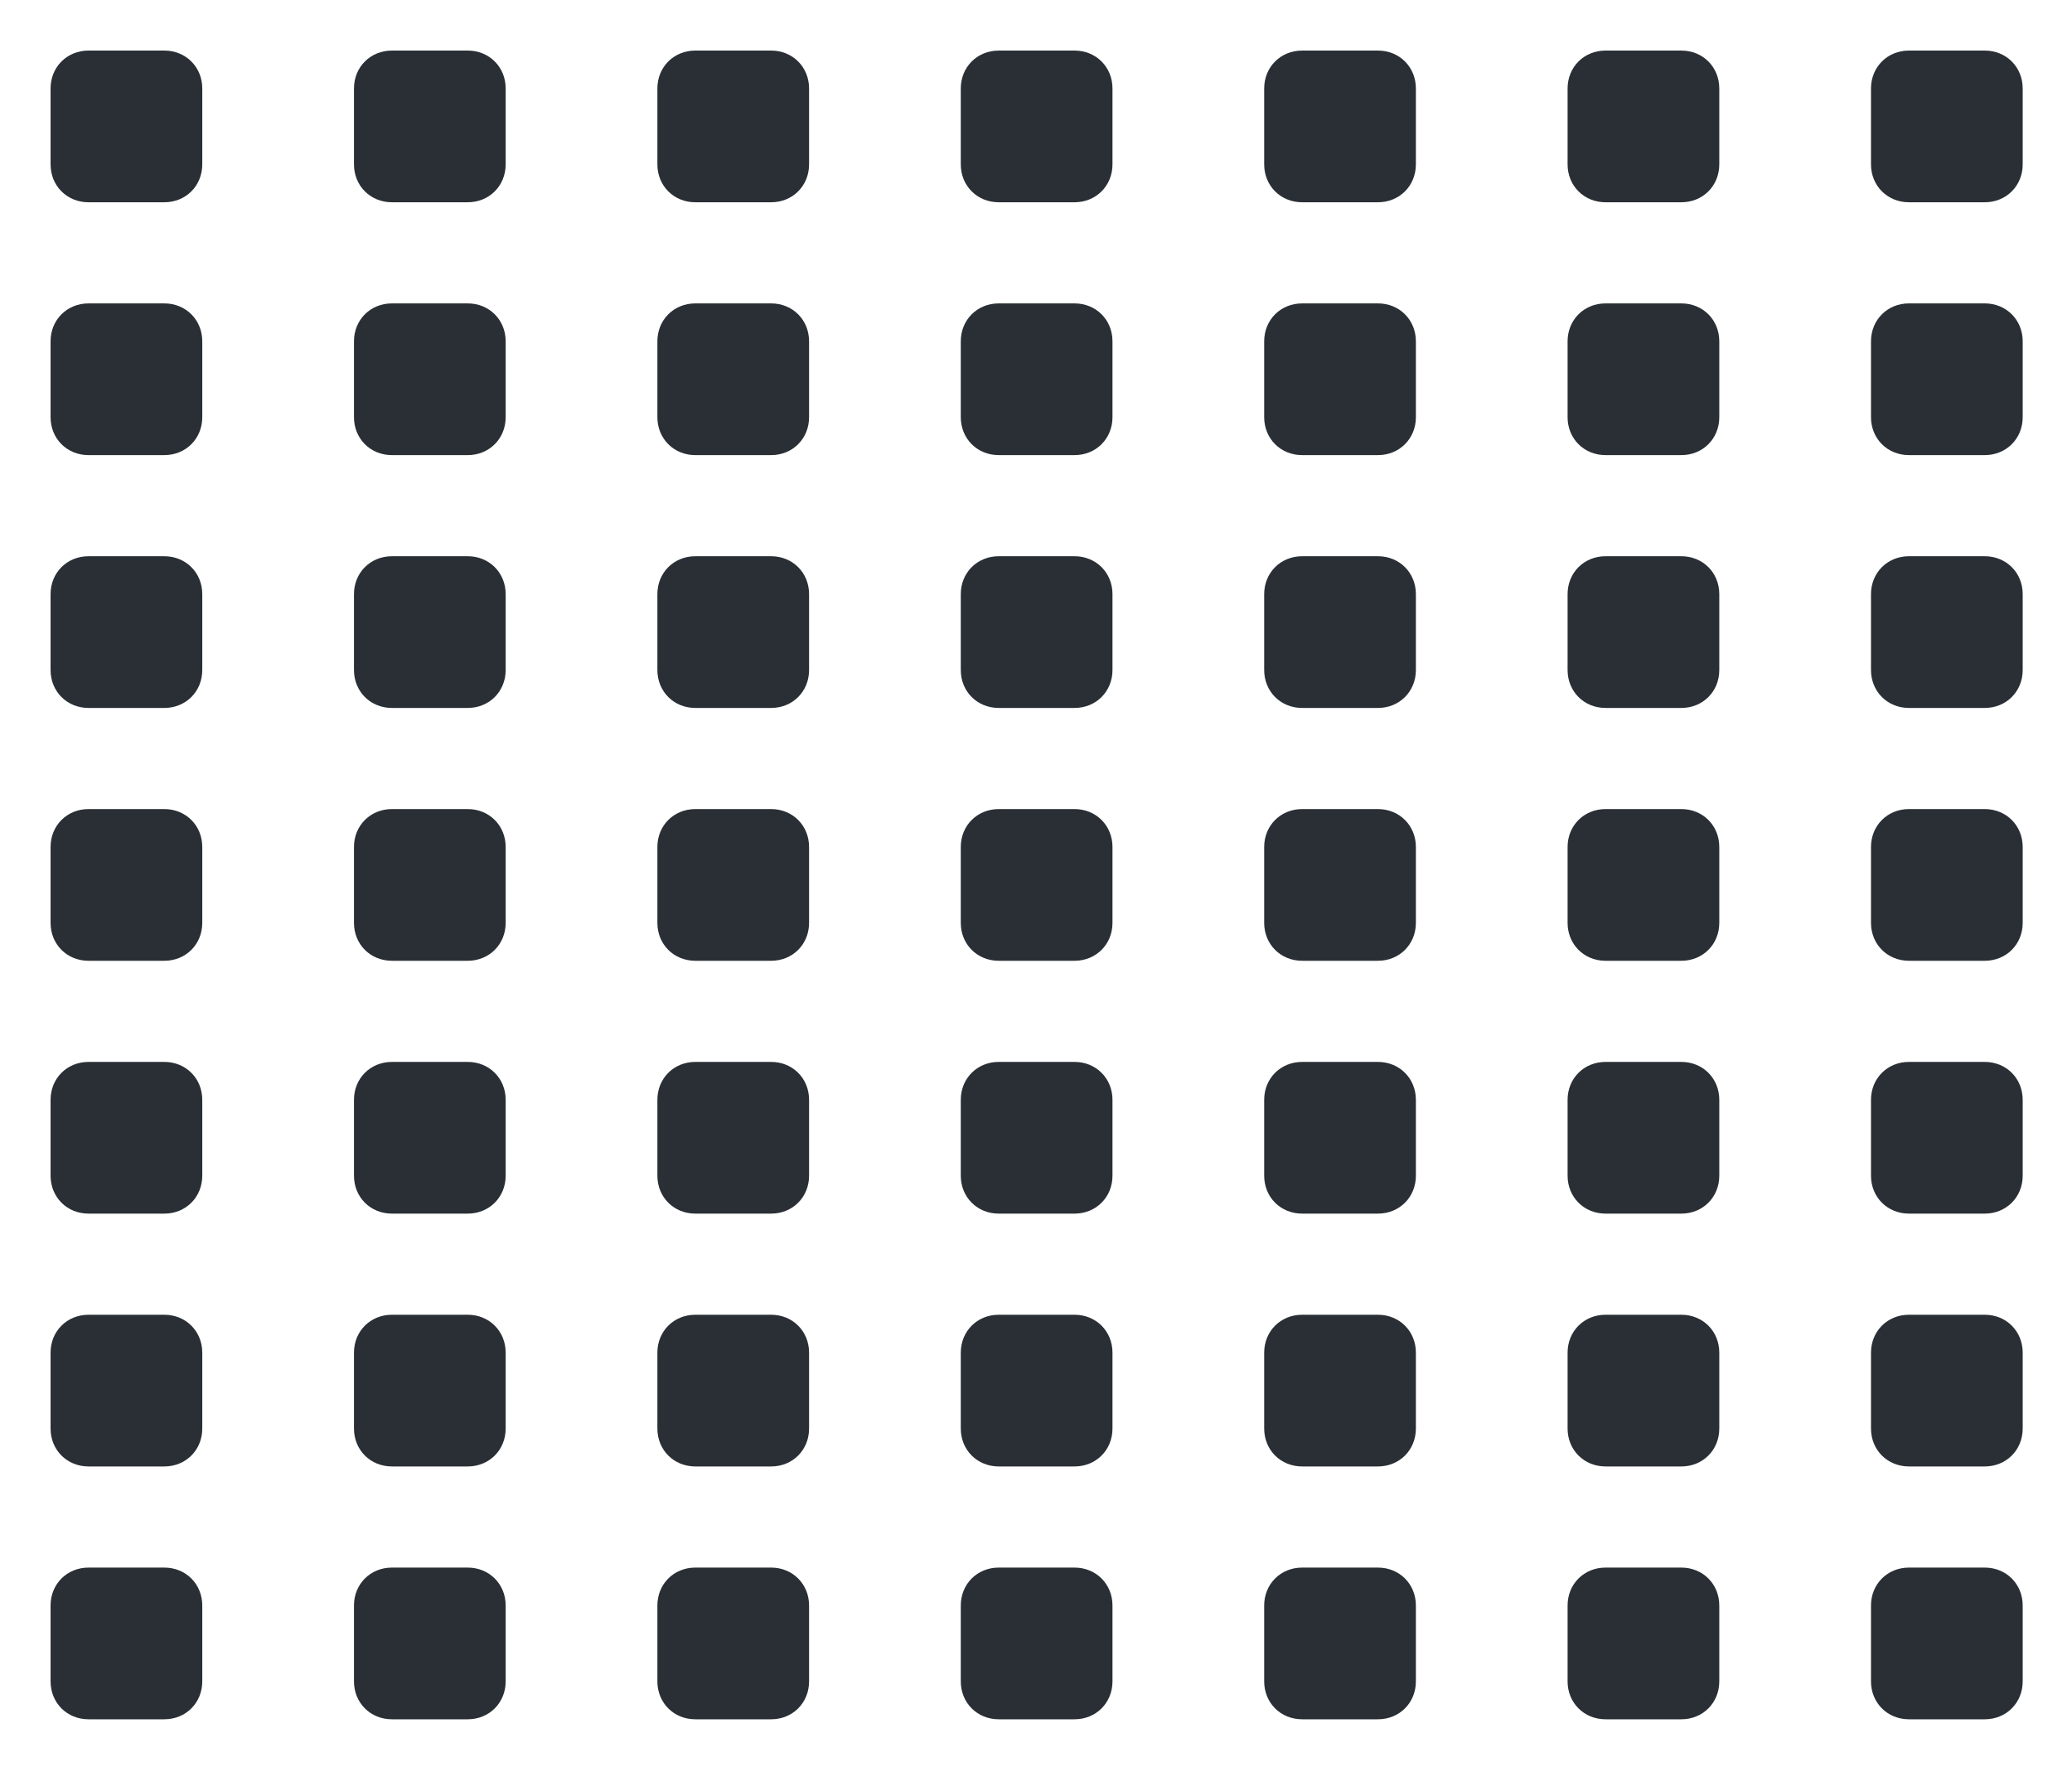
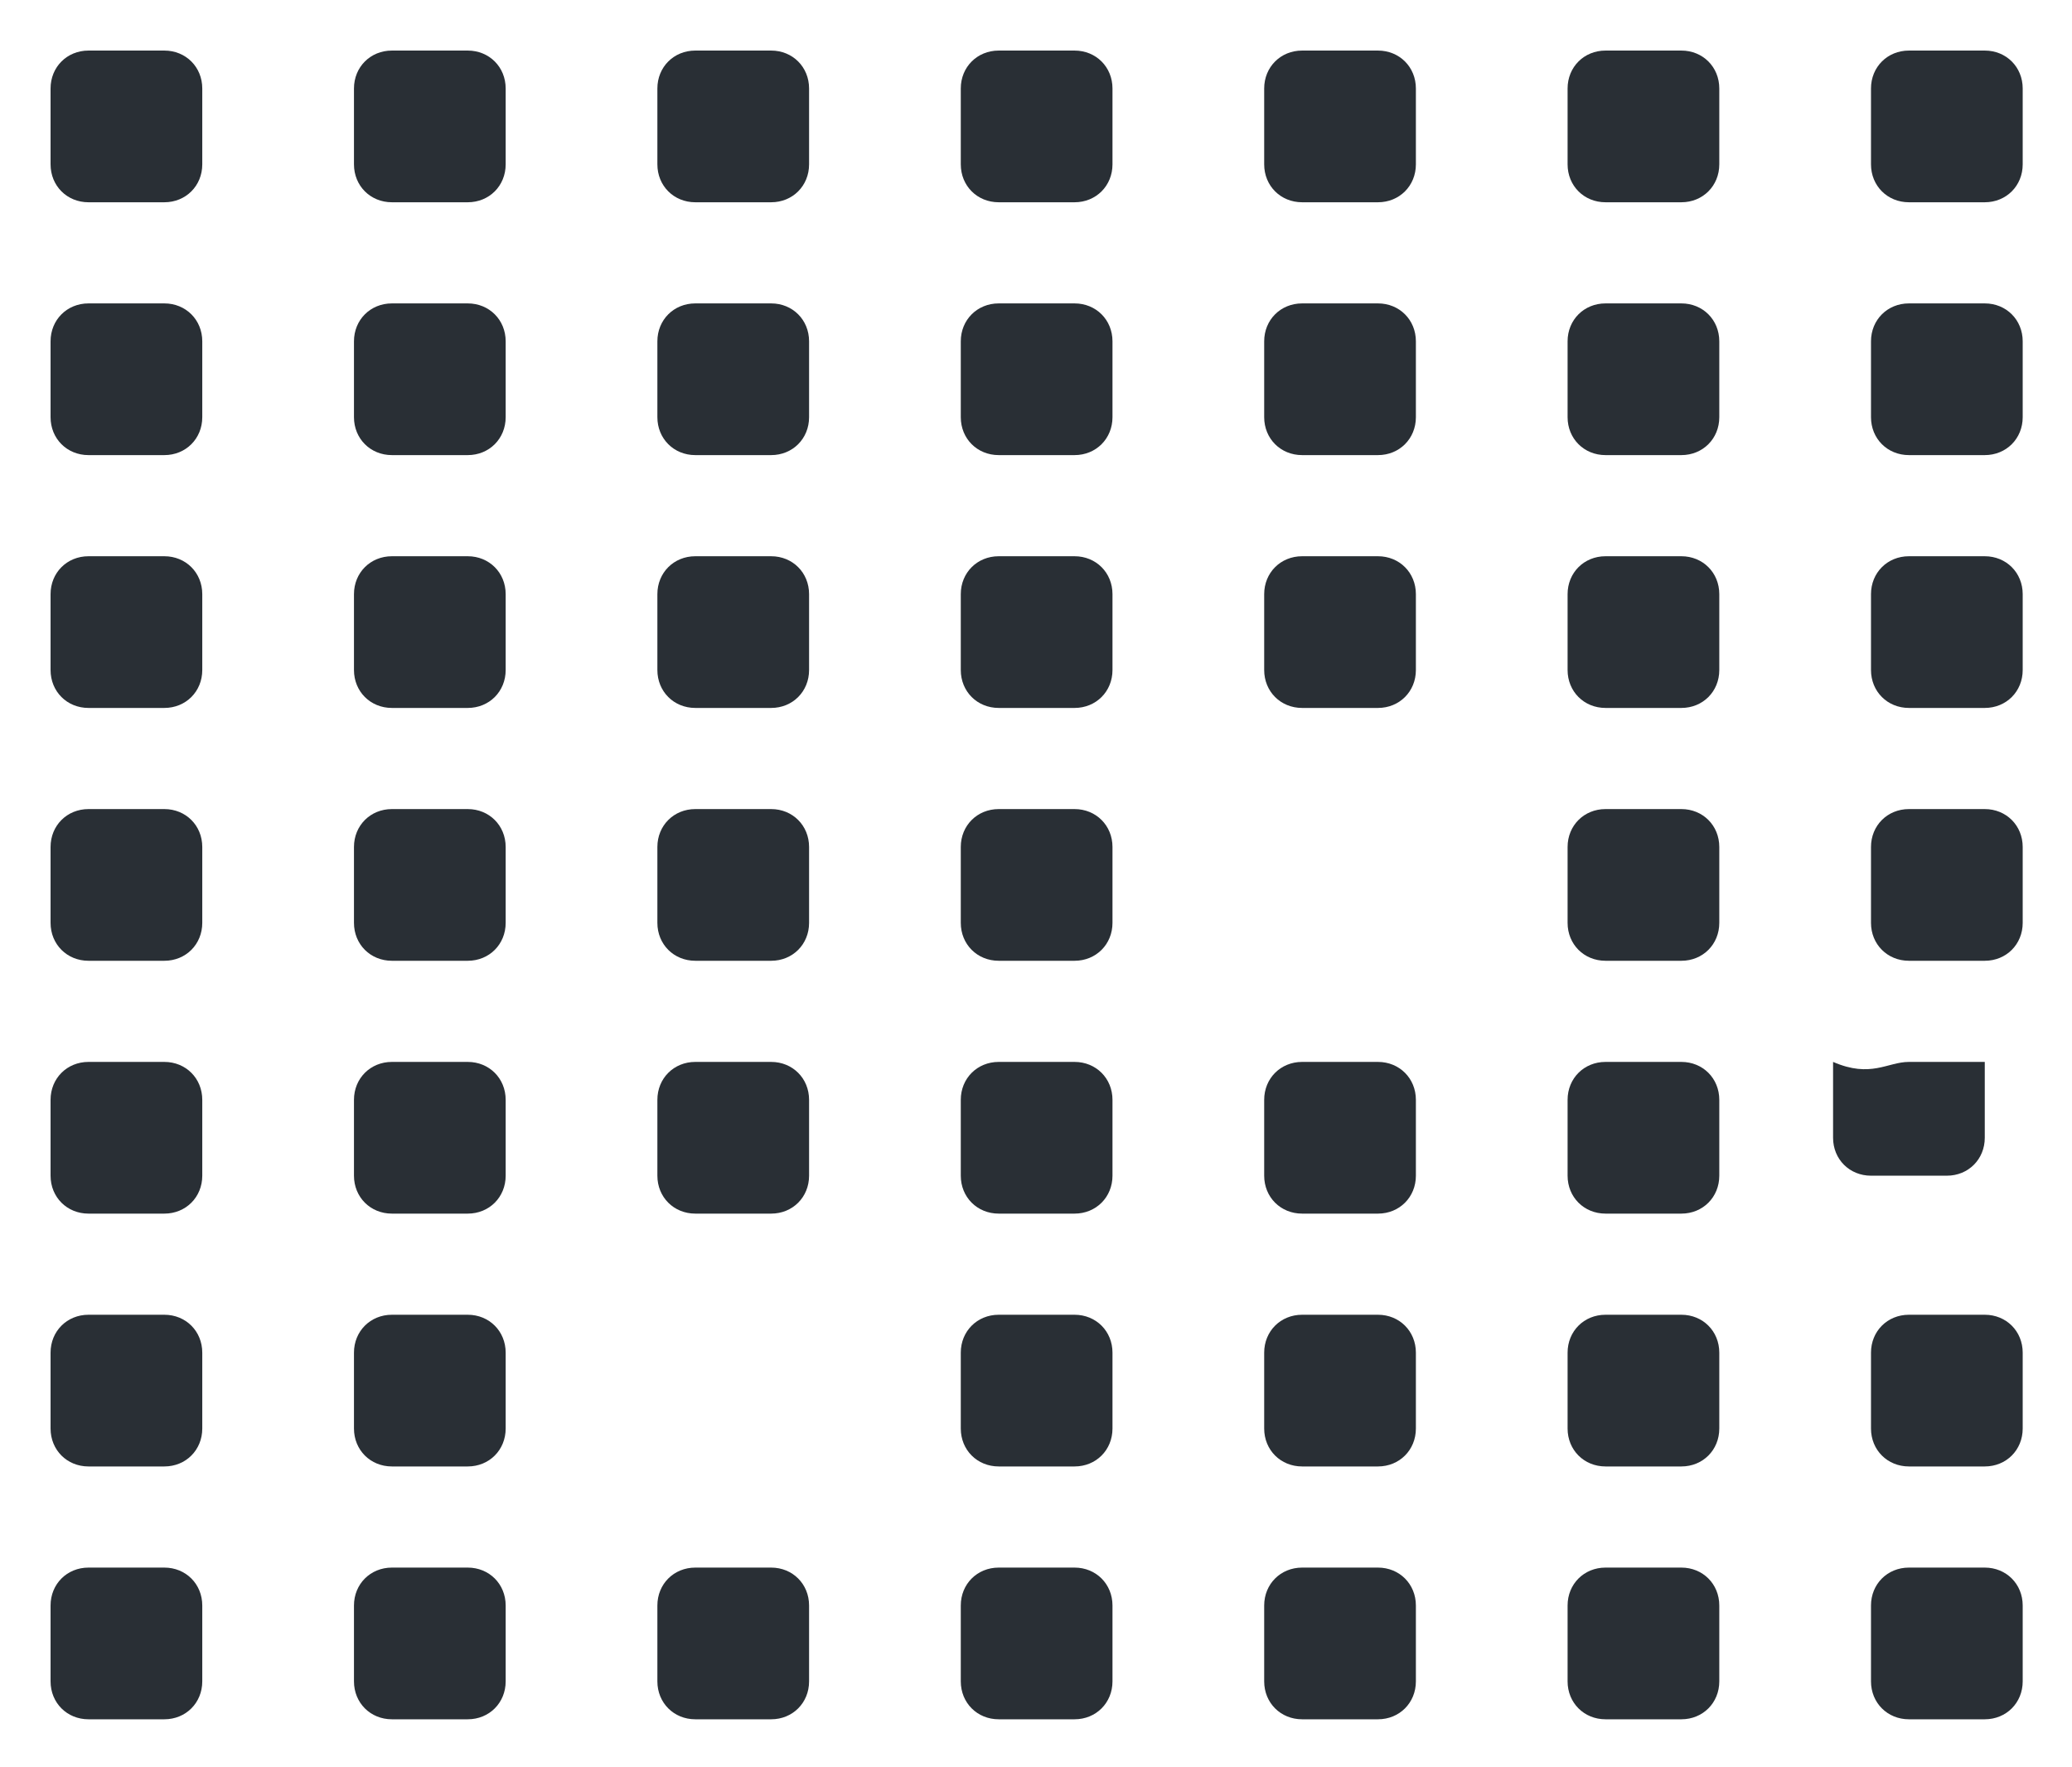
<svg xmlns="http://www.w3.org/2000/svg" version="1.1" id="Layer_1" x="0px" y="0px" viewBox="0 0 163.9 139.8" style="enable-background:new 0 0 163.9 139.8;" xml:space="preserve">
  <style type="text/css">
	.st0{fill:#292F35;}
</style>
  <g>
    <path class="st0" d="M7,4h6c1.7,0,3,1.3,3,3v6c0,1.7-1.3,3-3,3H7c-1.7,0-3-1.3-3-3V7C4,5.3,5.3,4,7,4z" />
    <path class="st0" d="M7,24h6c1.7,0,3,1.3,3,3v6c0,1.7-1.3,3-3,3H7c-1.7,0-3-1.3-3-3v-6C4,25.3,5.3,24,7,24z" />
    <path class="st0" d="M7,44h6c1.7,0,3,1.3,3,3v6c0,1.7-1.3,3-3,3H7c-1.7,0-3-1.3-3-3v-6C4,45.3,5.3,44,7,44z" />
    <path class="st0" d="M7,64h6c1.7,0,3,1.3,3,3v6c0,1.7-1.3,3-3,3H7c-1.7,0-3-1.3-3-3v-6C4,65.3,5.3,64,7,64z" />
    <path class="st0" d="M31,4h6c1.7,0,3,1.3,3,3v6c0,1.7-1.3,3-3,3h-6c-1.7,0-3-1.3-3-3V7C28,5.3,29.3,4,31,4z" />
    <path class="st0" d="M31,24h6c1.7,0,3,1.3,3,3v6c0,1.7-1.3,3-3,3h-6c-1.7,0-3-1.3-3-3v-6C28,25.3,29.3,24,31,24z" />
    <path class="st0" d="M31,44h6c1.7,0,3,1.3,3,3v6c0,1.7-1.3,3-3,3h-6c-1.7,0-3-1.3-3-3v-6C28,45.3,29.3,44,31,44z" />
    <path class="st0" d="M31,64h6c1.7,0,3,1.3,3,3v6c0,1.7-1.3,3-3,3h-6c-1.7,0-3-1.3-3-3v-6C28,65.3,29.3,64,31,64z" />
    <path class="st0" d="M55,4h6c1.7,0,3,1.3,3,3v6c0,1.7-1.3,3-3,3h-6c-1.7,0-3-1.3-3-3V7C52,5.3,53.3,4,55,4z" />
    <path class="st0" d="M55,24h6c1.7,0,3,1.3,3,3v6c0,1.7-1.3,3-3,3h-6c-1.7,0-3-1.3-3-3v-6C52,25.3,53.3,24,55,24z" />
    <path class="st0" d="M55,44h6c1.7,0,3,1.3,3,3v6c0,1.7-1.3,3-3,3h-6c-1.7,0-3-1.3-3-3v-6C52,45.3,53.3,44,55,44z" />
    <path class="st0" d="M55,64h6c1.7,0,3,1.3,3,3v6c0,1.7-1.3,3-3,3h-6c-1.7,0-3-1.3-3-3v-6C52,65.3,53.3,64,55,64z" />
    <path class="st0" d="M79,4h6c1.7,0,3,1.3,3,3v6c0,1.7-1.3,3-3,3h-6c-1.7,0-3-1.3-3-3V7C76,5.3,77.3,4,79,4z" />
    <path class="st0" d="M79,24h6c1.7,0,3,1.3,3,3v6c0,1.7-1.3,3-3,3h-6c-1.7,0-3-1.3-3-3v-6C76,25.3,77.3,24,79,24z" />
    <path class="st0" d="M79,44h6c1.7,0,3,1.3,3,3v6c0,1.7-1.3,3-3,3h-6c-1.7,0-3-1.3-3-3v-6C76,45.3,77.3,44,79,44z" />
    <path class="st0" d="M79,64h6c1.7,0,3,1.3,3,3v6c0,1.7-1.3,3-3,3h-6c-1.7,0-3-1.3-3-3v-6C76,65.3,77.3,64,79,64z" />
    <path class="st0" d="M103,4h6c1.7,0,3,1.3,3,3v6c0,1.7-1.3,3-3,3h-6c-1.7,0-3-1.3-3-3V7C100,5.3,101.3,4,103,4z" />
    <path class="st0" d="M103,24h6c1.7,0,3,1.3,3,3v6c0,1.7-1.3,3-3,3h-6c-1.7,0-3-1.3-3-3v-6C100,25.3,101.3,24,103,24z" />
    <path class="st0" d="M103,44h6c1.7,0,3,1.3,3,3v6c0,1.7-1.3,3-3,3h-6c-1.7,0-3-1.3-3-3v-6C100,45.3,101.3,44,103,44z" />
-     <path class="st0" d="M103,64h6c1.7,0,3,1.3,3,3v6c0,1.7-1.3,3-3,3h-6c-1.7,0-3-1.3-3-3v-6C100,65.3,101.3,64,103,64z" />
    <path class="st0" d="M7,84h6c1.7,0,3,1.3,3,3v6c0,1.7-1.3,3-3,3H7c-1.7,0-3-1.3-3-3v-6C4,85.3,5.3,84,7,84z" />
    <path class="st0" d="M7,104h6c1.7,0,3,1.3,3,3v6c0,1.7-1.3,3-3,3H7c-1.7,0-3-1.3-3-3v-6C4,105.3,5.3,104,7,104z" />
    <path class="st0" d="M7,124h6c1.7,0,3,1.3,3,3v6c0,1.7-1.3,3-3,3H7c-1.7,0-3-1.3-3-3v-6C4,125.3,5.3,124,7,124z" />
    <path class="st0" d="M31,84h6c1.7,0,3,1.3,3,3v6c0,1.7-1.3,3-3,3h-6c-1.7,0-3-1.3-3-3v-6C28,85.3,29.3,84,31,84z" />
    <path class="st0" d="M31,104h6c1.7,0,3,1.3,3,3v6c0,1.7-1.3,3-3,3h-6c-1.7,0-3-1.3-3-3v-6C28,105.3,29.3,104,31,104z" />
    <path class="st0" d="M31,124h6c1.7,0,3,1.3,3,3v6c0,1.7-1.3,3-3,3h-6c-1.7,0-3-1.3-3-3v-6C28,125.3,29.3,124,31,124z" />
    <path class="st0" d="M55,84h6c1.7,0,3,1.3,3,3v6c0,1.7-1.3,3-3,3h-6c-1.7,0-3-1.3-3-3v-6C52,85.3,53.3,84,55,84z" />
-     <path class="st0" d="M55,104h6c1.7,0,3,1.3,3,3v6c0,1.7-1.3,3-3,3h-6c-1.7,0-3-1.3-3-3v-6C52,105.3,53.3,104,55,104z" />
    <path class="st0" d="M55,124h6c1.7,0,3,1.3,3,3v6c0,1.7-1.3,3-3,3h-6c-1.7,0-3-1.3-3-3v-6C52,125.3,53.3,124,55,124z" />
    <path class="st0" d="M79,84h6c1.7,0,3,1.3,3,3v6c0,1.7-1.3,3-3,3h-6c-1.7,0-3-1.3-3-3v-6C76,85.3,77.3,84,79,84z" />
    <path class="st0" d="M79,104h6c1.7,0,3,1.3,3,3v6c0,1.7-1.3,3-3,3h-6c-1.7,0-3-1.3-3-3v-6C76,105.3,77.3,104,79,104z" />
    <path class="st0" d="M79,124h6c1.7,0,3,1.3,3,3v6c0,1.7-1.3,3-3,3h-6c-1.7,0-3-1.3-3-3v-6C76,125.3,77.3,124,79,124z" />
    <path class="st0" d="M103,84h6c1.7,0,3,1.3,3,3v6c0,1.7-1.3,3-3,3h-6c-1.7,0-3-1.3-3-3v-6C100,85.3,101.3,84,103,84z" />
    <path class="st0" d="M103,104h6c1.7,0,3,1.3,3,3v6c0,1.7-1.3,3-3,3h-6c-1.7,0-3-1.3-3-3v-6C100,105.3,101.3,104,103,104z" />
    <path class="st0" d="M103,124h6c1.7,0,3,1.3,3,3v6c0,1.7-1.3,3-3,3h-6c-1.7,0-3-1.3-3-3v-6C100,125.3,101.3,124,103,124z" />
    <path class="st0" d="M127,4h6c1.7,0,3,1.3,3,3v6c0,1.7-1.3,3-3,3h-6c-1.7,0-3-1.3-3-3V7C124,5.3,125.3,4,127,4z" />
    <path class="st0" d="M127,24h6c1.7,0,3,1.3,3,3v6c0,1.7-1.3,3-3,3h-6c-1.7,0-3-1.3-3-3v-6C124,25.3,125.3,24,127,24z" />
    <path class="st0" d="M127,44h6c1.7,0,3,1.3,3,3v6c0,1.7-1.3,3-3,3h-6c-1.7,0-3-1.3-3-3v-6C124,45.3,125.3,44,127,44z" />
    <path class="st0" d="M127,64h6c1.7,0,3,1.3,3,3v6c0,1.7-1.3,3-3,3h-6c-1.7,0-3-1.3-3-3v-6C124,65.3,125.3,64,127,64z" />
    <path class="st0" d="M151,4h6c1.7,0,3,1.3,3,3v6c0,1.7-1.3,3-3,3h-6c-1.7,0-3-1.3-3-3V7C148,5.3,149.3,4,151,4z" />
    <path class="st0" d="M151,24h6c1.7,0,3,1.3,3,3v6c0,1.7-1.3,3-3,3h-6c-1.7,0-3-1.3-3-3v-6C148,25.3,149.3,24,151,24z" />
    <path class="st0" d="M151,44h6c1.7,0,3,1.3,3,3v6c0,1.7-1.3,3-3,3h-6c-1.7,0-3-1.3-3-3v-6C148,45.3,149.3,44,151,44z" />
    <path class="st0" d="M151,64h6c1.7,0,3,1.3,3,3v6c0,1.7-1.3,3-3,3h-6c-1.7,0-3-1.3-3-3v-6C148,65.3,149.3,64,151,64z" />
    <path class="st0" d="M127,84h6c1.7,0,3,1.3,3,3v6c0,1.7-1.3,3-3,3h-6c-1.7,0-3-1.3-3-3v-6C124,85.3,125.3,84,127,84z" />
    <path class="st0" d="M127,104h6c1.7,0,3,1.3,3,3v6c0,1.7-1.3,3-3,3h-6c-1.7,0-3-1.3-3-3v-6C124,105.3,125.3,104,127,104z" />
    <path class="st0" d="M127,124h6c1.7,0,3,1.3,3,3v6c0,1.7-1.3,3-3,3h-6c-1.7,0-3-1.3-3-3v-6C124,125.3,125.3,124,127,124z" />
-     <path class="st0" d="M151,84h6c1.7,0,3,1.3,3,3v6c0,1.7-1.3,3-3,3h-6c-1.7,0-3-1.3-3-3v-6C148,85.3,149.3,84,151,84z" />
+     <path class="st0" d="M151,84h6v6c0,1.7-1.3,3-3,3h-6c-1.7,0-3-1.3-3-3v-6C148,85.3,149.3,84,151,84z" />
    <path class="st0" d="M151,104h6c1.7,0,3,1.3,3,3v6c0,1.7-1.3,3-3,3h-6c-1.7,0-3-1.3-3-3v-6C148,105.3,149.3,104,151,104z" />
    <path class="st0" d="M151,124h6c1.7,0,3,1.3,3,3v6c0,1.7-1.3,3-3,3h-6c-1.7,0-3-1.3-3-3v-6C148,125.3,149.3,124,151,124z" />
  </g>
</svg>